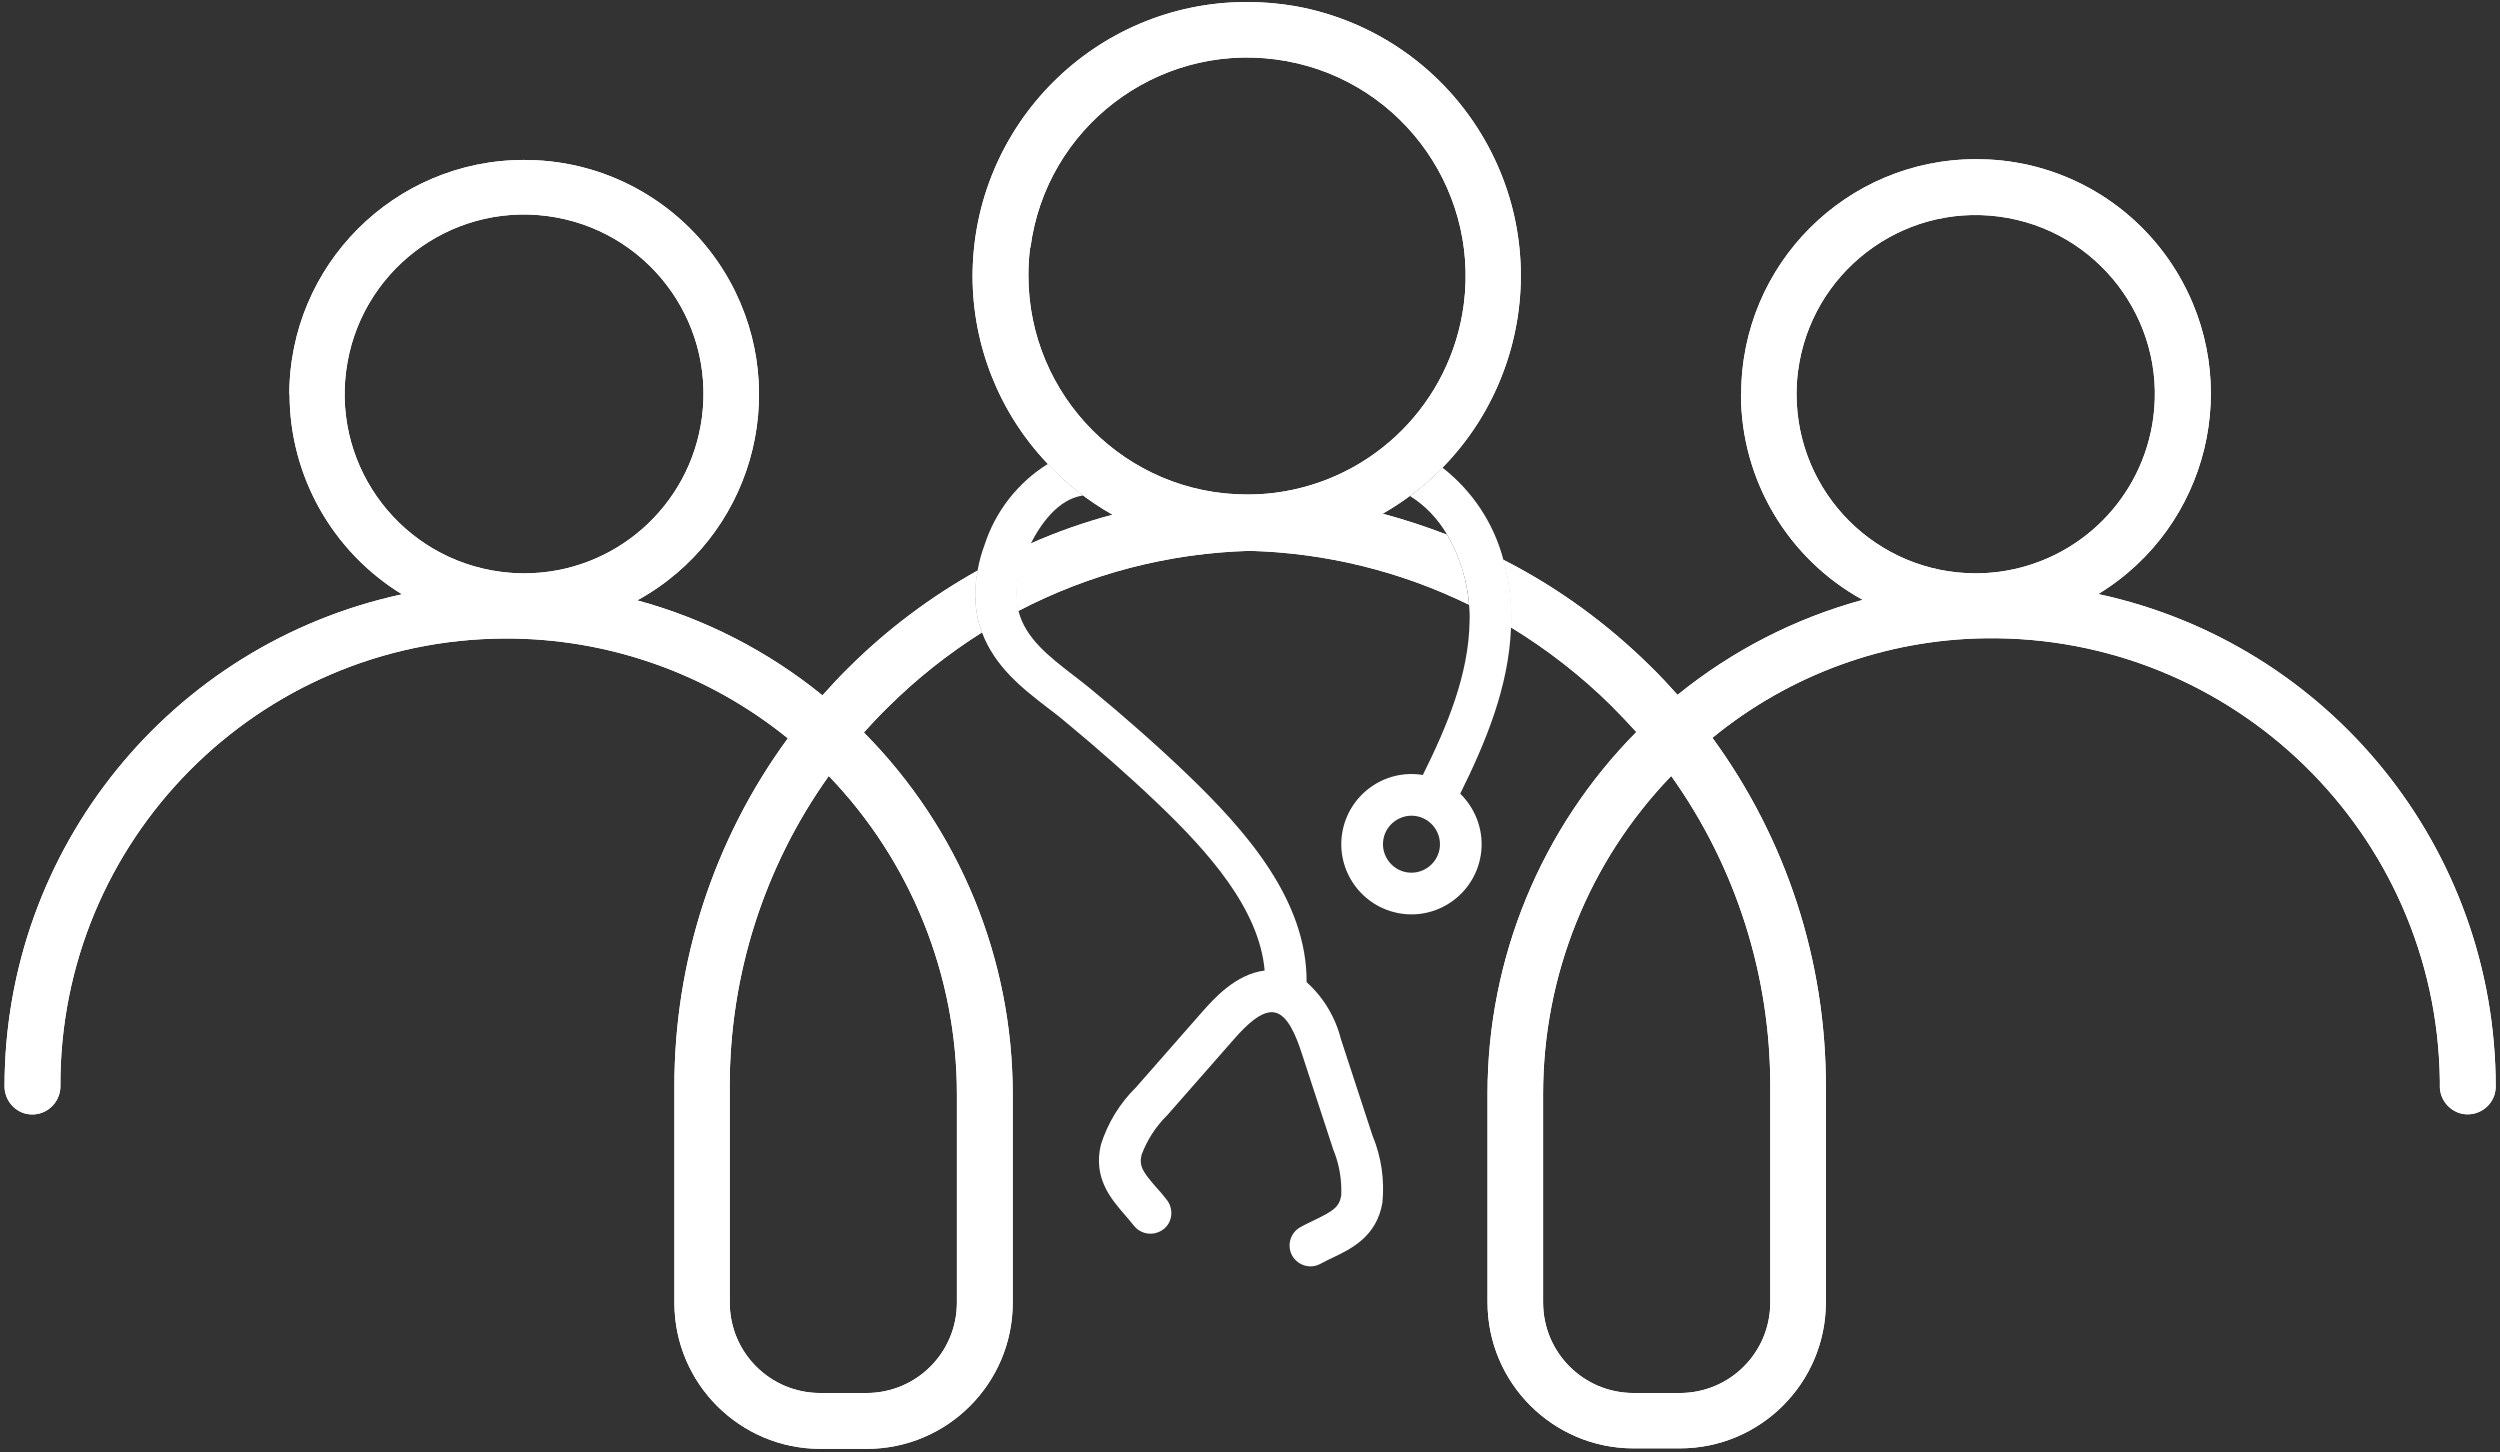
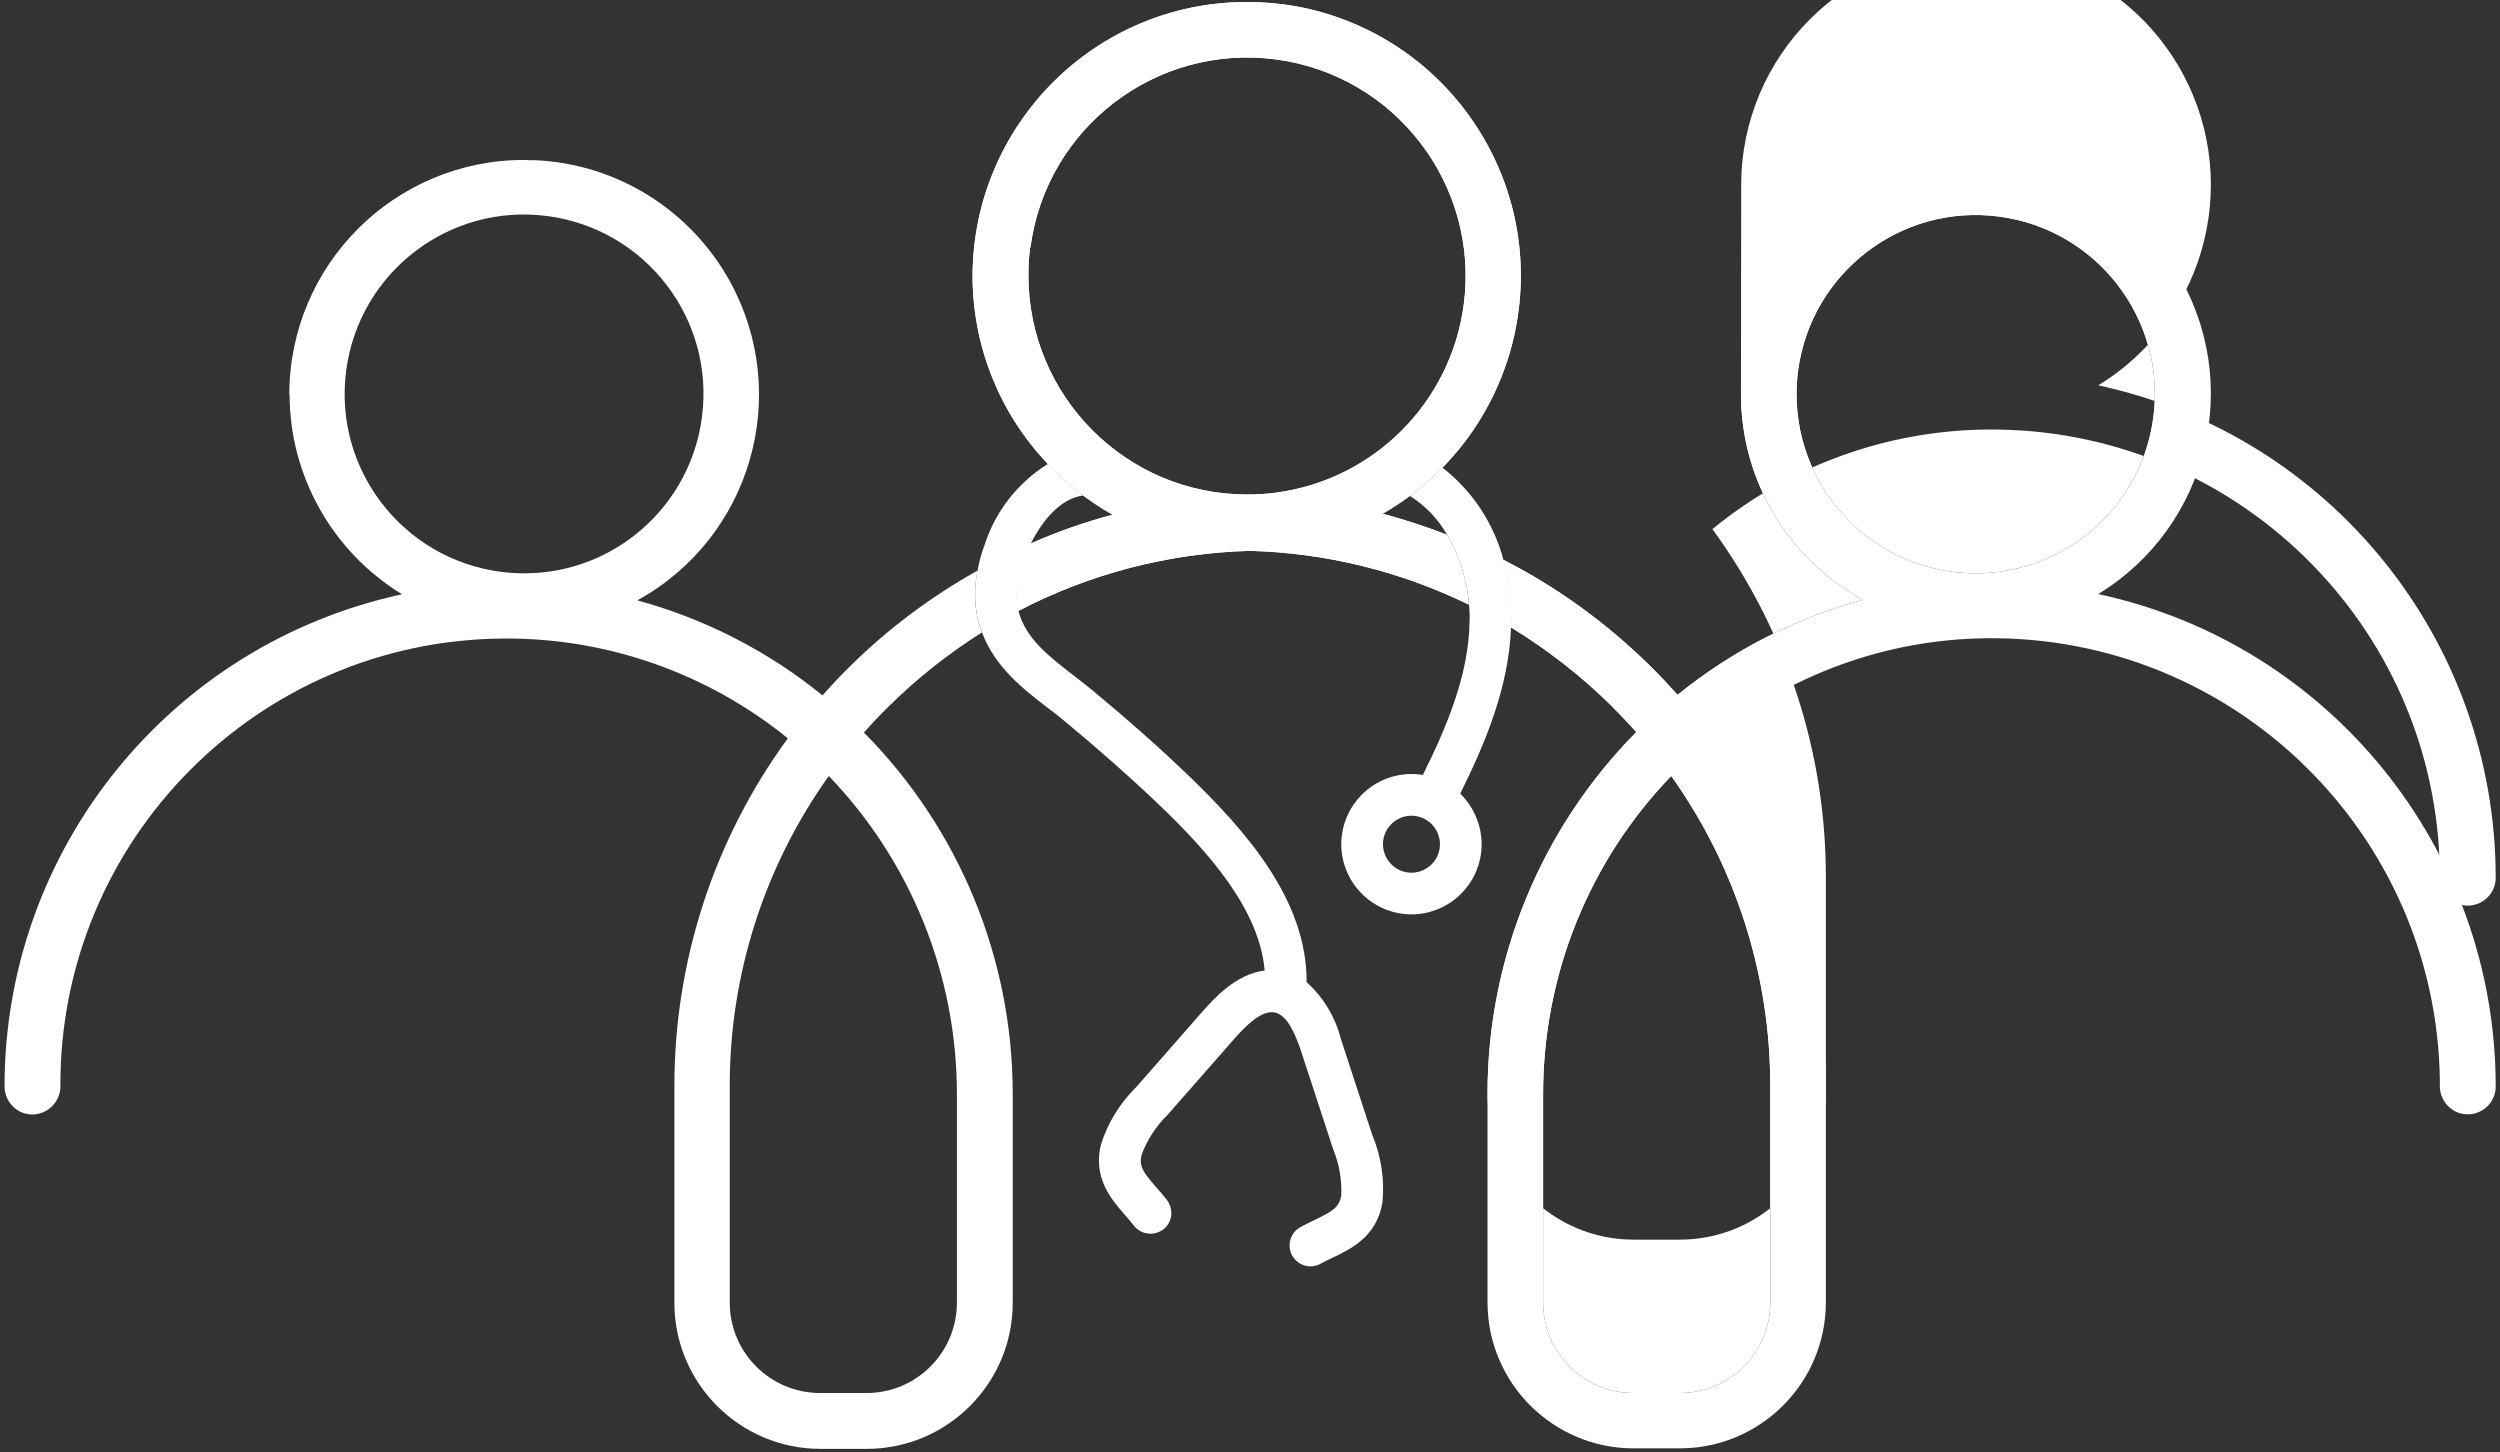
<svg xmlns="http://www.w3.org/2000/svg" id="Layer_2" data-name="Layer 2" viewBox="0 0 98.94 57.47">
  <rect x="0" y="0" width="98.94" height="57.47" fill="#333333" stroke="none" />
  <defs>
    <style>
      .cls-1 {
        clip-path: url(#clippath);
      }

      .cls-2, .cls-3 {
        fill: #fff;
      }

      .cls-4 {
        clip-path: url(#clippath-1);
      }

      .cls-5 {
        clip-path: url(#clippath-2);
      }

      .cls-3 {
        stroke-width: 0px;
      }
    </style>
    <clipPath id="clippath">
      <path class="cls-3" d="m61.07,51.55v-8.26c0-4.69,1.81-9.2,5.07-12.58,2.56,3.59,3.93,7.89,3.92,12.3v8.54c0,1.98-1.6,3.58-3.58,3.58h-1.83c-1.98,0-3.58-1.6-3.58-3.58m10.09-36.87c.51-3.88,4.07-6.62,7.95-6.11,3.88.51,6.62,4.07,6.11,7.95-.42,3.18-2.92,5.69-6.11,6.11-.31.04-.62.06-.92.06-3.92,0-7.09-3.18-7.09-7.1,0-.3.02-.61.06-.91m-2.26.92c0,3.39,1.85,6.51,4.82,8.14-2.68.73-5.17,2.01-7.33,3.76-.34-.38-.69-.76-1.06-1.12-1.72-1.7-3.68-3.13-5.84-4.23.23.8.33,1.62.32,2.45,0,.08-.01.15-.01.23,1.44.88,2.78,1.92,3.98,3.11.34.34.66.68.98,1.03-3.77,3.81-5.89,8.95-5.89,14.31v8.26c0,3.19,2.59,5.78,5.78,5.78h1.83c3.19,0,5.78-2.59,5.78-5.78h0v-8.54c.01-4.96-1.56-9.79-4.49-13.8,3.05-2.5,6.86-3.89,10.81-3.94,9.8-.13,17.85,7.71,17.98,17.5,0,.06,0,.12,0,.18-.02.49.28.93.74,1.1.58.2,1.21-.11,1.41-.68.04-.12.06-.24.06-.36,0-9.39-6.55-17.51-15.73-19.49,4.38-2.67,5.77-8.38,3.1-12.76-1.6-2.63-4.4-4.3-7.48-4.44-.15,0-.31-.01-.46-.01-5.13,0-9.29,4.16-9.29,9.29" />
    </clipPath>
    <clipPath id="clippath-1">
      <path class="cls-3" d="m28.88,51.55v-8.54c-.01-4.41,1.36-8.71,3.92-12.3,3.25,3.38,5.07,7.89,5.07,12.58v8.26c0,1.98-1.6,3.58-3.58,3.58h-1.83c-1.98,0-3.58-1.6-3.58-3.58m-9.06-28.92c-3.89-.51-6.63-4.07-6.12-7.96.51-3.89,4.07-6.63,7.96-6.12,3.89.51,6.63,4.07,6.12,7.96-.46,3.53-3.47,6.18-7.03,6.18-.31,0-.62-.02-.92-.06m-8.37-7.03c0,3.23,1.69,6.23,4.45,7.92C6.74,25.5.19,33.6.18,42.97c-.01.48.29.92.75,1.08.58.19,1.2-.12,1.4-.7.04-.11.06-.23.06-.34-.05-9.75,7.82-17.7,17.58-17.74,4.08-.02,8.04,1.38,11.21,3.95-2.93,4-4.5,8.84-4.49,13.8v8.54c0,3.19,2.59,5.78,5.78,5.78h1.83c3.19,0,5.78-2.59,5.78-5.78h0v-8.26c0-5.36-2.11-10.5-5.89-14.31.31-.35.64-.7.98-1.03,1.12-1.11,2.36-2.09,3.69-2.93-.06-.15-.11-.31-.15-.46-.15-.65-.16-1.33-.02-1.99-1.86,1.04-3.57,2.32-5.08,3.82-.37.36-.72.74-1.06,1.12-2.15-1.75-4.65-3.03-7.33-3.76,4.5-2.47,6.14-8.12,3.67-12.62-1.56-2.83-4.47-4.65-7.7-4.8-.15,0-.3,0-.45-.01-5.13,0-9.29,4.16-9.29,9.29" />
    </clipPath>
    <clipPath id="clippath-2">
      <path class="cls-3" d="m40.78,9.8c.62-4.74,4.97-8.07,9.7-7.45,4.74.62,8.07,4.97,7.45,9.7-.51,3.88-3.56,6.94-7.45,7.45-.37.05-.75.07-1.13.07-4.78,0-8.65-3.89-8.65-8.67,0-.37.02-.74.07-1.11m-2.28,1.13c0,2.76,1.06,5.42,2.96,7.42.75.8,1.62,1.49,2.58,2.03-1.12.3-2.21.68-3.26,1.15-.13.26-.23.49-.28.64-.27.64-.33,1.34-.19,2.02h0c2.83-1.48,5.96-2.29,9.16-2.38,3.01.08,5.97.81,8.67,2.13-.08-.98-.37-1.92-.87-2.77-.83-.32-1.68-.6-2.54-.83,5.2-2.97,7.01-9.59,4.04-14.79-1.6-2.8-4.35-4.74-7.52-5.3-.63-.11-1.26-.16-1.9-.16-5.99,0-10.84,4.86-10.85,10.85" />
    </clipPath>
  </defs>
  <g id="Layer_1-2" data-name="Layer 1">
    <g>
      <g id="Group_523" data-name="Group 523">
        <g id="Group_522" data-name="Group 522">
          <path id="Path_9" data-name="Path 9" class="cls-3" d="m54.32,44.95l-1.25-3.82c-.22-.87-.69-1.66-1.36-2.26.02-3.23-2.37-5.97-4.75-8.25-1.16-1.11-2.44-2.24-3.8-3.36-.23-.19-.47-.37-.7-.55-.96-.74-1.87-1.45-2.15-2.52,0,0,0-.01,0-.02-.14-.67-.07-1.36.19-1.99.06-.15.16-.38.28-.64.38-.76,1.08-1.79,2.08-1.93-.5-.38-.96-.79-1.39-1.25-1.19.74-2.08,1.88-2.51,3.22-.12.32-.21.65-.27.99-.14.66-.13,1.34.02,1.99.04.16.09.31.15.46.51,1.37,1.61,2.23,2.6,2.99.22.17.45.34.66.52,1.33,1.1,2.58,2.2,3.71,3.28,2,1.91,4.01,4.17,4.22,6.6-1.15.14-2.02,1.13-2.44,1.6l-2.65,3.02c-.64.63-1.12,1.41-1.39,2.27-.32,1.32.41,2.16.94,2.77.12.14.24.28.36.43.28.36.79.43,1.16.16s.43-.79.16-1.16c-.14-.18-.28-.35-.43-.51-.53-.61-.69-.84-.58-1.29.22-.59.57-1.13,1.02-1.57l2.65-3.02c.44-.5,1.08-1.15,1.6-1.04h0c.52.1.85.95,1.06,1.59l1.25,3.82c.24.58.35,1.21.32,1.84-.08.45-.32.61-1.05.96-.2.1-.4.19-.59.3-.39.23-.52.74-.29,1.13.23.38.71.52,1.1.31.16-.09.33-.17.5-.25.73-.35,1.73-.83,1.96-2.17.09-.89-.04-1.8-.38-2.63" />
          <path id="Path_10" data-name="Path 10" class="cls-3" d="m59.82,24.61c.01-.83-.09-1.65-.32-2.45-.38-1.45-1.23-2.73-2.41-3.65-.4.41-.83.78-1.29,1.12.61.38,1.11.91,1.47,1.53.49.85.79,1.79.87,2.77.02.22.03.44.02.65-.03,2.12-.9,4.18-1.85,6.09-1.51-.25-2.94.78-3.19,2.29-.25,1.51.78,2.94,2.29,3.19s2.94-.78,3.19-2.29c.15-.9-.16-1.81-.81-2.45,1-2.02,1.92-4.21,2.01-6.57,0-.08.01-.15.01-.23m-2.84,9c-.11.61-.7,1.02-1.31.91-.61-.11-1.02-.7-.91-1.31.11-.61.7-1.02,1.31-.91h0c.61.11,1.02.7.91,1.31" />
        </g>
      </g>
      <g id="Group_525" data-name="Group 525">
        <g>
-           <path class="cls-2" d="m61.07,51.55v-8.26c0-4.69,1.81-9.2,5.07-12.58,2.56,3.59,3.93,7.89,3.92,12.3v8.54c0,1.98-1.6,3.58-3.58,3.58h-1.83c-1.98,0-3.58-1.6-3.58-3.58m10.09-36.87c.51-3.88,4.07-6.62,7.95-6.11,3.88.51,6.62,4.07,6.11,7.95-.42,3.18-2.92,5.69-6.11,6.11-.31.04-.62.06-.92.06-3.92,0-7.09-3.18-7.09-7.1,0-.3.02-.61.06-.91m-2.26.92c0,3.39,1.85,6.51,4.82,8.14-2.68.73-5.17,2.01-7.33,3.76-.34-.38-.69-.76-1.06-1.12-1.72-1.7-3.68-3.13-5.84-4.23.23.8.33,1.62.32,2.45,0,.08-.01.15-.01.23,1.44.88,2.78,1.92,3.98,3.11.34.34.66.68.98,1.03-3.77,3.81-5.89,8.95-5.89,14.31v8.26c0,3.19,2.59,5.78,5.78,5.78h1.83c3.19,0,5.78-2.59,5.78-5.78h0v-8.54c.01-4.96-1.56-9.79-4.49-13.8,3.05-2.5,6.86-3.89,10.81-3.94,9.8-.13,17.85,7.71,17.98,17.5,0,.06,0,.12,0,.18-.02.49.28.93.74,1.1.58.2,1.21-.11,1.41-.68.04-.12.06-.24.06-.36,0-9.39-6.55-17.51-15.73-19.49,4.38-2.67,5.77-8.38,3.1-12.76-1.6-2.63-4.4-4.3-7.48-4.44-.15,0-.31-.01-.46-.01-5.13,0-9.29,4.16-9.29,9.29" />
+           <path class="cls-2" d="m61.07,51.55v-8.26c0-4.69,1.81-9.2,5.07-12.58,2.56,3.59,3.93,7.89,3.92,12.3v8.54c0,1.98-1.6,3.58-3.58,3.58h-1.83c-1.98,0-3.58-1.6-3.58-3.58m10.09-36.87c.51-3.88,4.07-6.62,7.95-6.11,3.88.51,6.62,4.07,6.11,7.95-.42,3.18-2.92,5.69-6.11,6.11-.31.04-.62.06-.92.06-3.92,0-7.09-3.18-7.09-7.1,0-.3.02-.61.06-.91m-2.26.92c0,3.39,1.85,6.51,4.82,8.14-2.68.73-5.17,2.01-7.33,3.76-.34-.38-.69-.76-1.06-1.12-1.72-1.7-3.68-3.13-5.84-4.23.23.8.33,1.62.32,2.45,0,.08-.01.15-.01.23,1.44.88,2.78,1.92,3.98,3.11.34.34.66.68.98,1.03-3.77,3.81-5.89,8.95-5.89,14.31c0,3.19,2.59,5.78,5.78,5.78h1.83c3.19,0,5.78-2.59,5.78-5.78h0v-8.54c.01-4.96-1.56-9.79-4.49-13.8,3.05-2.5,6.86-3.89,10.81-3.94,9.8-.13,17.85,7.71,17.98,17.5,0,.06,0,.12,0,.18-.02.49.28.93.74,1.1.58.2,1.21-.11,1.41-.68.04-.12.06-.24.06-.36,0-9.39-6.55-17.51-15.73-19.49,4.38-2.67,5.77-8.38,3.1-12.76-1.6-2.63-4.4-4.3-7.48-4.44-.15,0-.31-.01-.46-.01-5.13,0-9.29,4.16-9.29,9.29" />
          <g class="cls-1">
            <g id="Group_524" data-name="Group 524">
              <rect id="Rectangle_174" data-name="Rectangle 174" class="cls-3" x="58.78" y="6.24" width="40.07" height="51.16" transform="translate(-.11 .27) rotate(-.2)" />
            </g>
          </g>
        </g>
      </g>
      <g id="Group_527" data-name="Group 527">
        <g>
-           <path class="cls-2" d="m28.88,51.55v-8.54c-.01-4.41,1.36-8.71,3.92-12.3,3.25,3.38,5.07,7.89,5.07,12.58v8.26c0,1.98-1.6,3.58-3.58,3.58h-1.83c-1.98,0-3.58-1.6-3.58-3.58m-9.06-28.92c-3.89-.51-6.63-4.07-6.12-7.96.51-3.89,4.07-6.63,7.96-6.12,3.89.51,6.63,4.07,6.12,7.96-.46,3.53-3.47,6.18-7.03,6.18-.31,0-.62-.02-.92-.06m-8.37-7.03c0,3.23,1.69,6.23,4.45,7.92C6.74,25.5.19,33.6.18,42.97c-.01.48.29.92.75,1.08.58.19,1.2-.12,1.4-.7.04-.11.06-.23.06-.34-.05-9.75,7.82-17.7,17.58-17.74,4.08-.02,8.04,1.38,11.21,3.95-2.93,4-4.5,8.84-4.49,13.8v8.54c0,3.19,2.59,5.78,5.78,5.78h1.83c3.19,0,5.78-2.59,5.78-5.78h0v-8.26c0-5.36-2.11-10.5-5.89-14.31.31-.35.64-.7.98-1.03,1.12-1.11,2.36-2.09,3.69-2.93-.06-.15-.11-.31-.15-.46-.15-.65-.16-1.33-.02-1.99-1.86,1.04-3.57,2.32-5.08,3.82-.37.36-.72.74-1.06,1.12-2.15-1.75-4.65-3.03-7.33-3.76,4.5-2.47,6.14-8.12,3.67-12.62-1.56-2.83-4.47-4.65-7.7-4.8-.15,0-.3,0-.45-.01-5.13,0-9.29,4.16-9.29,9.29" />
          <g class="cls-4">
            <g id="Group_526" data-name="Group 526">
              <rect id="Rectangle_175" data-name="Rectangle 175" class="cls-3" x=".09" y="6.24" width="40.07" height="51.16" transform="translate(-.11 .07) rotate(-.2)" />
            </g>
          </g>
        </g>
      </g>
      <g id="Group_529" data-name="Group 529">
        <g>
          <path class="cls-2" d="m40.78,9.8c.62-4.74,4.97-8.07,9.7-7.45,4.74.62,8.07,4.97,7.45,9.7-.51,3.88-3.56,6.94-7.45,7.45-.37.05-.75.07-1.13.07-4.78,0-8.65-3.89-8.65-8.67,0-.37.02-.74.07-1.11m-2.28,1.13c0,2.76,1.06,5.42,2.96,7.42.75.8,1.62,1.49,2.58,2.03-1.12.3-2.21.68-3.26,1.15-.13.26-.23.49-.28.64-.27.64-.33,1.34-.19,2.02h0c2.83-1.48,5.96-2.29,9.16-2.38,3.01.08,5.97.81,8.67,2.13-.08-.98-.37-1.92-.87-2.77-.83-.32-1.68-.6-2.54-.83,5.2-2.97,7.01-9.59,4.04-14.79-1.6-2.8-4.35-4.74-7.52-5.3-.63-.11-1.26-.16-1.9-.16-5.99,0-10.84,4.86-10.85,10.85" />
          <g class="cls-5">
            <g id="Group_528" data-name="Group 528">
              <rect id="Rectangle_176" data-name="Rectangle 176" class="cls-3" x="38.46" y=".04" width="22.22" height="24.18" transform="translate(-.04 .17) rotate(-.2)" />
            </g>
          </g>
        </g>
      </g>
    </g>
  </g>
</svg>